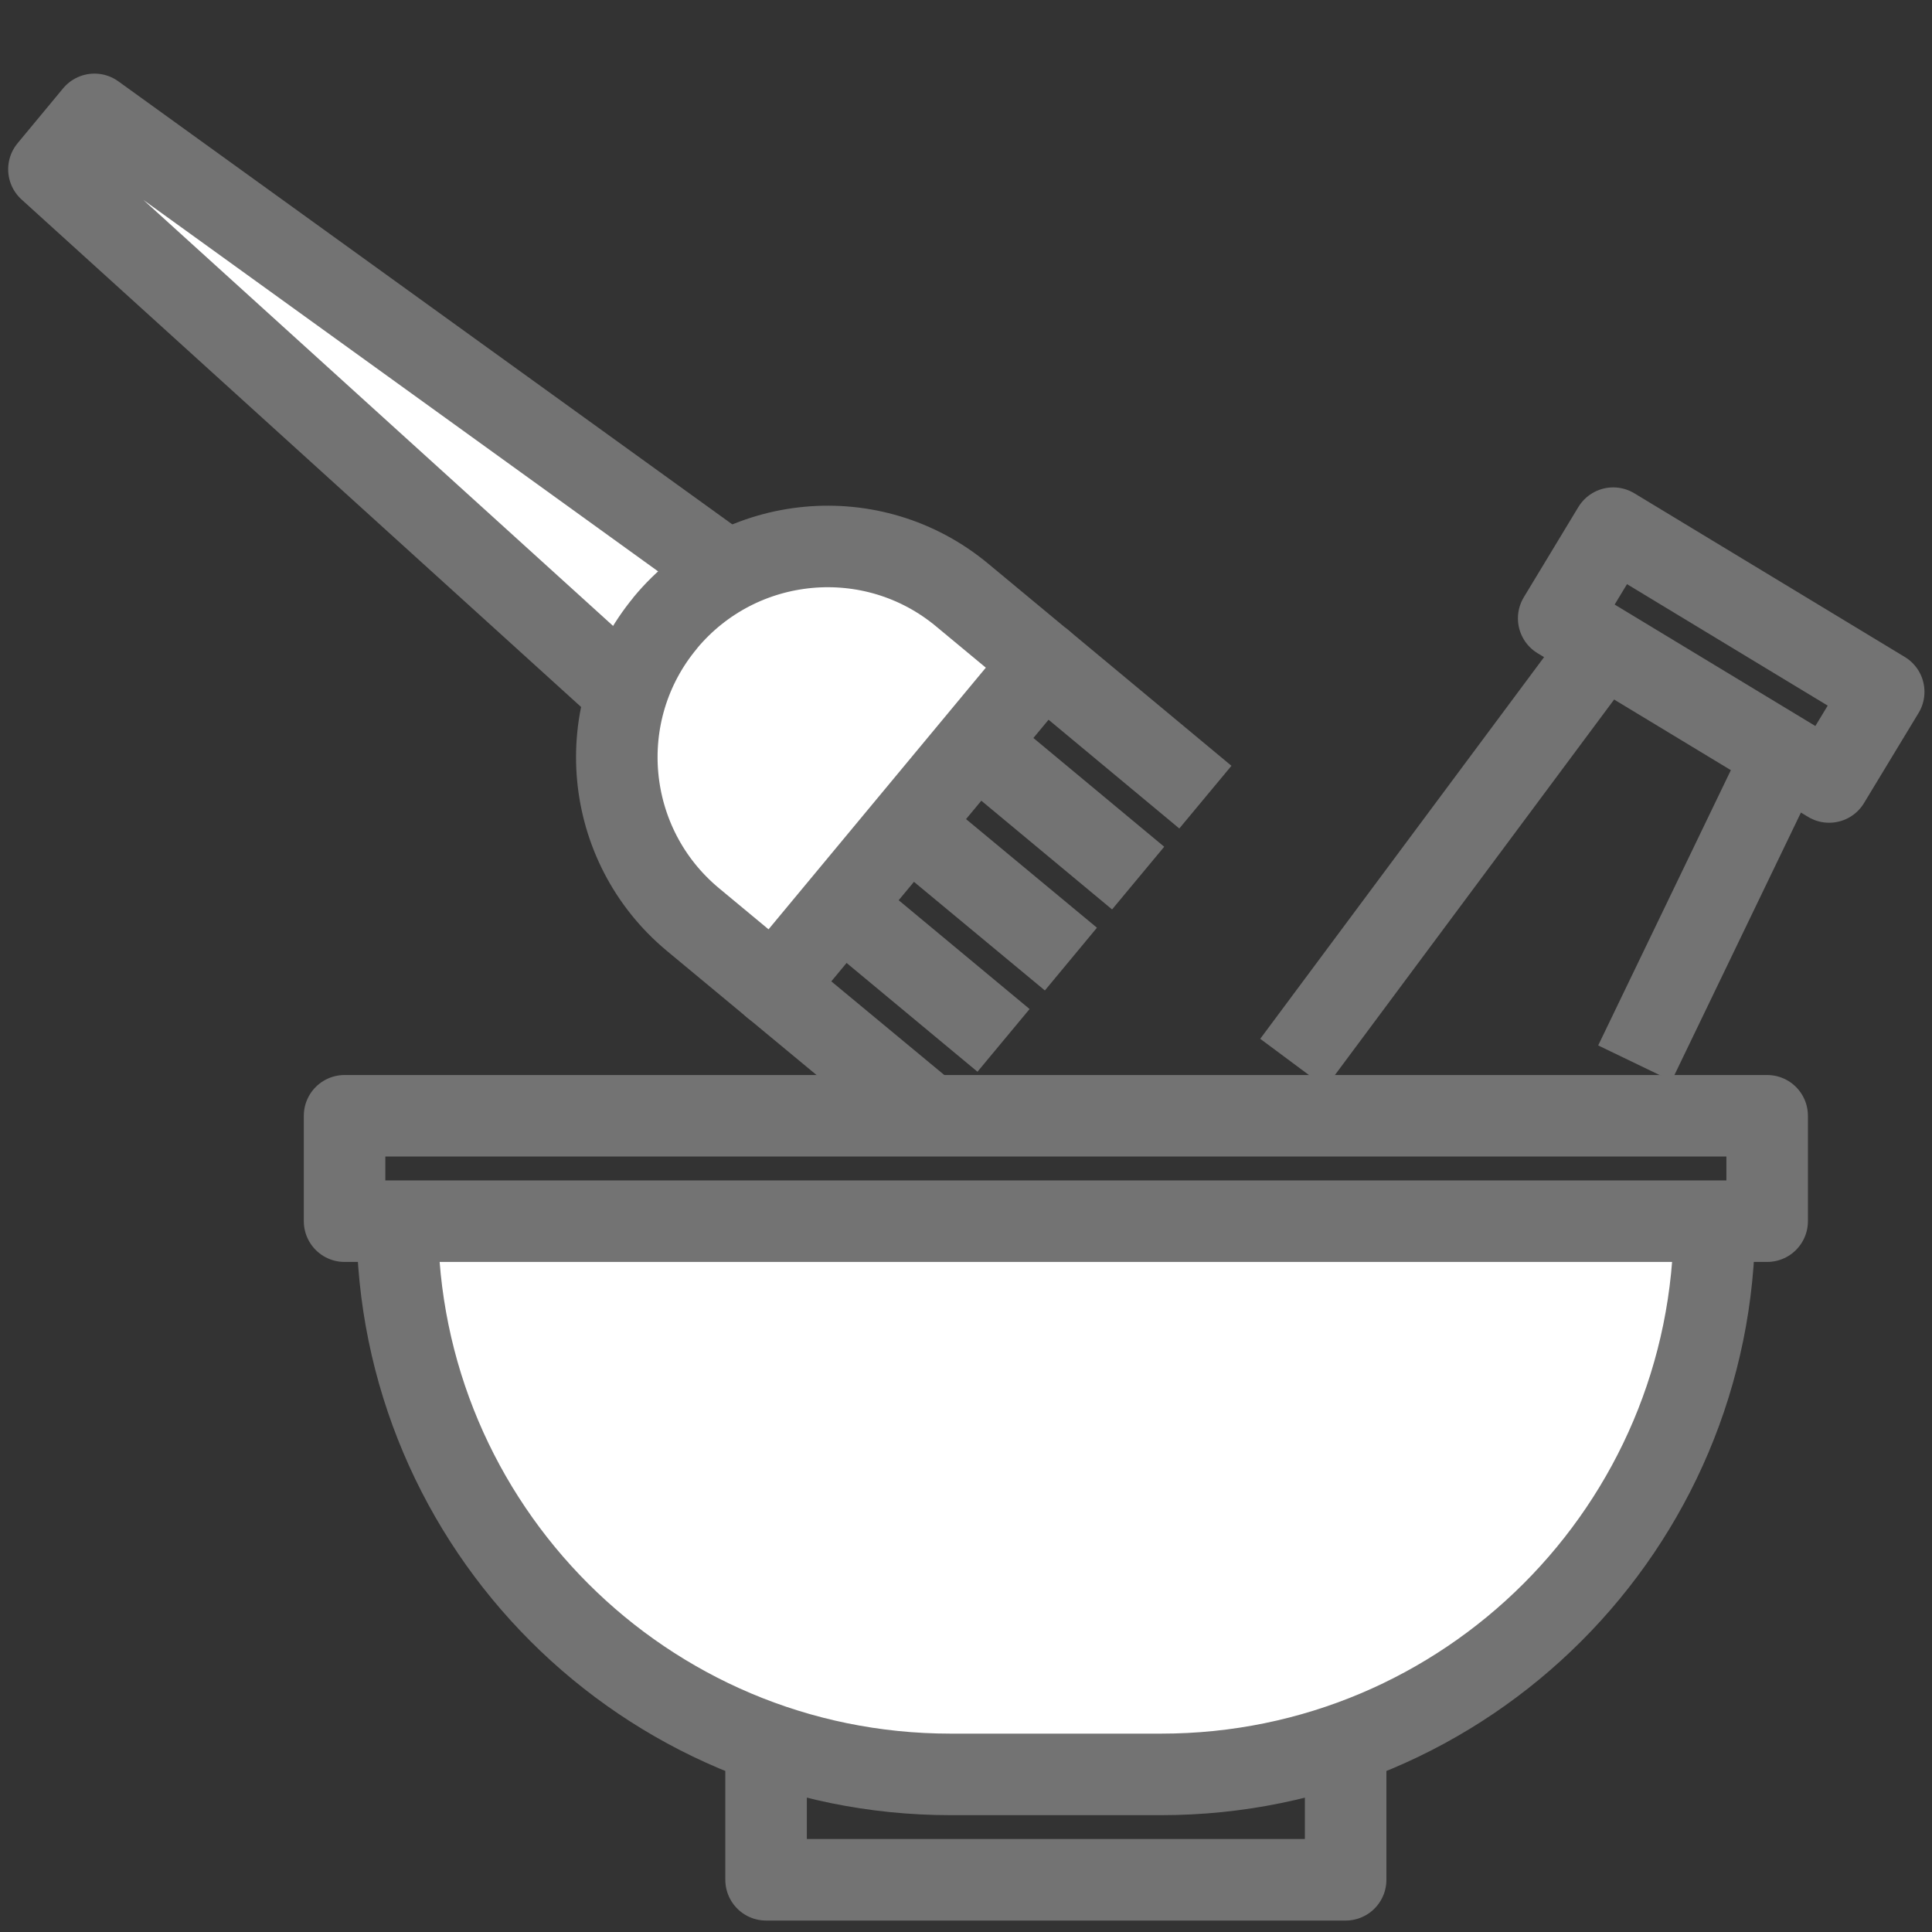
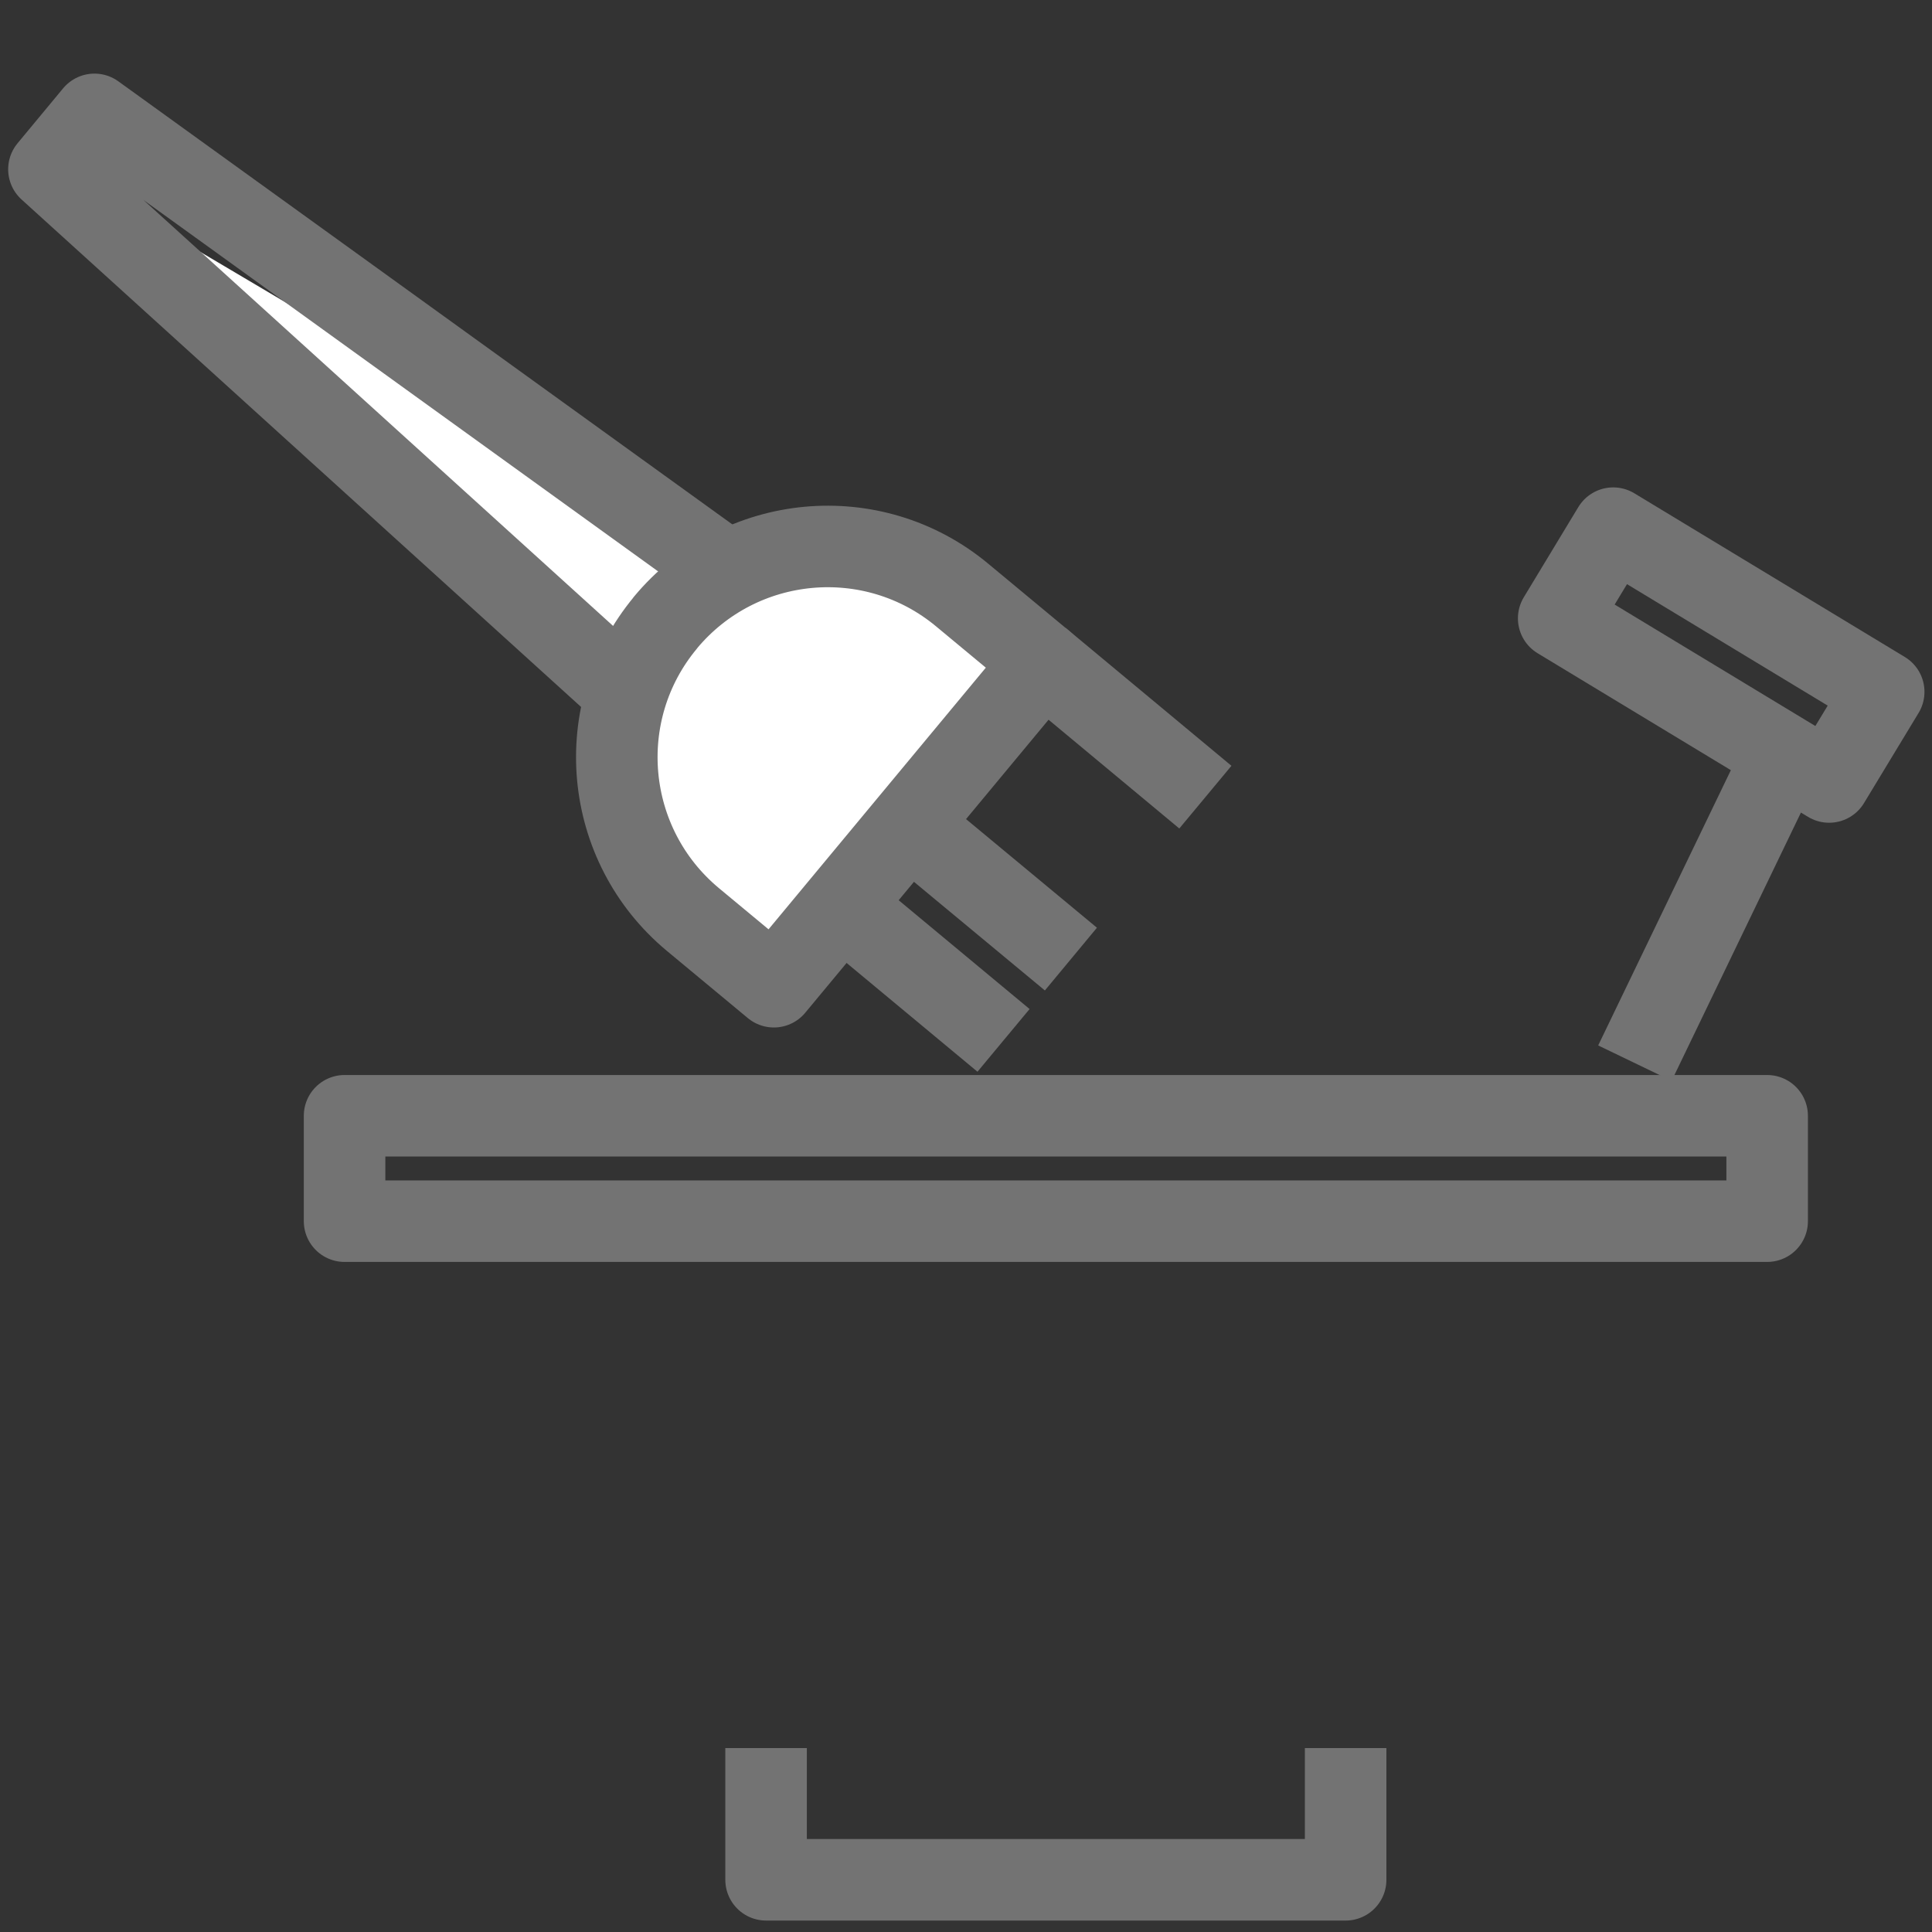
<svg xmlns="http://www.w3.org/2000/svg" width="40" height="40" viewBox="0 0 40 40" fill="none">
  <rect x="0" y="0" width="40" height="40" fill="#333333" stroke="none" />
-   <path d="M8 25C8 31.327 13.127 36.454 19.454 36.454H23.817C30.145 36.454 35.272 31.327 35.272 25H8Z" fill="white" />
  <path d="M15.861 36.192V38.919H27.86V36.192" stroke="#737373" stroke-width="1.688" stroke-linejoin="round" />
  <path d="M36.587 23.101H7.134V25.283H36.587V23.101Z" stroke="#737373" stroke-width="1.688" stroke-linejoin="round" />
  <path d="M39 14.324L33.4 10.935L32.271 12.802L37.87 16.19L39 14.324Z" stroke="#737373" stroke-width="1.688" stroke-linejoin="round" />
-   <path d="M33.194 13.371L26.769 22.011" stroke="#737373" stroke-width="1.688" stroke-linejoin="round" />
  <path d="M33.849 22.011L36.925 15.629" stroke="#737373" stroke-width="1.688" stroke-linejoin="round" />
-   <path d="M35.496 25.283C35.496 31.61 30.369 36.737 24.042 36.737H19.679C13.352 36.737 8.225 31.61 8.225 25.283" stroke="#737373" stroke-width="1.688" stroke-linejoin="round" />
  <path d="M14.121 12.562C12.58 14.413 12.837 17.164 14.689 18.705L16.365 20.097L21.942 13.382L20.266 11.989C18.414 10.448 15.663 10.705 14.123 12.557L14.121 12.562Z" fill="white" />
-   <path d="M12.824 14.107L0.904 3.296L1.847 2.159L14.916 11.59" fill="white" />
+   <path d="M12.824 14.107L0.904 3.296L14.916 11.59" fill="white" />
  <path d="M13.777 12.893C12.237 14.745 12.493 17.496 14.345 19.037L16.022 20.429L21.599 13.713L19.922 12.321C18.071 10.78 15.32 11.037 13.779 12.888L13.777 12.893Z" stroke="#737373" stroke-width="1.688" stroke-linejoin="round" />
  <path d="M21.52 13.646L24.956 16.504" stroke="#737373" stroke-width="1.688" stroke-linejoin="round" />
-   <path d="M20.128 15.323L23.564 18.18" stroke="#737373" stroke-width="1.688" stroke-linejoin="round" />
  <path d="M18.735 17.005L22.172 19.857" stroke="#737373" stroke-width="1.688" stroke-linejoin="round" />
  <path d="M17.337 18.681L20.777 21.54" stroke="#737373" stroke-width="1.688" stroke-linejoin="round" />
-   <path d="M15.943 20.363L19.385 23.216" stroke="#737373" stroke-width="1.688" stroke-linejoin="round" />
  <path d="M12.933 14.316L1.013 3.505L1.956 2.368L15.025 11.799" stroke="#737373" stroke-width="1.688" stroke-linejoin="round" />
</svg>